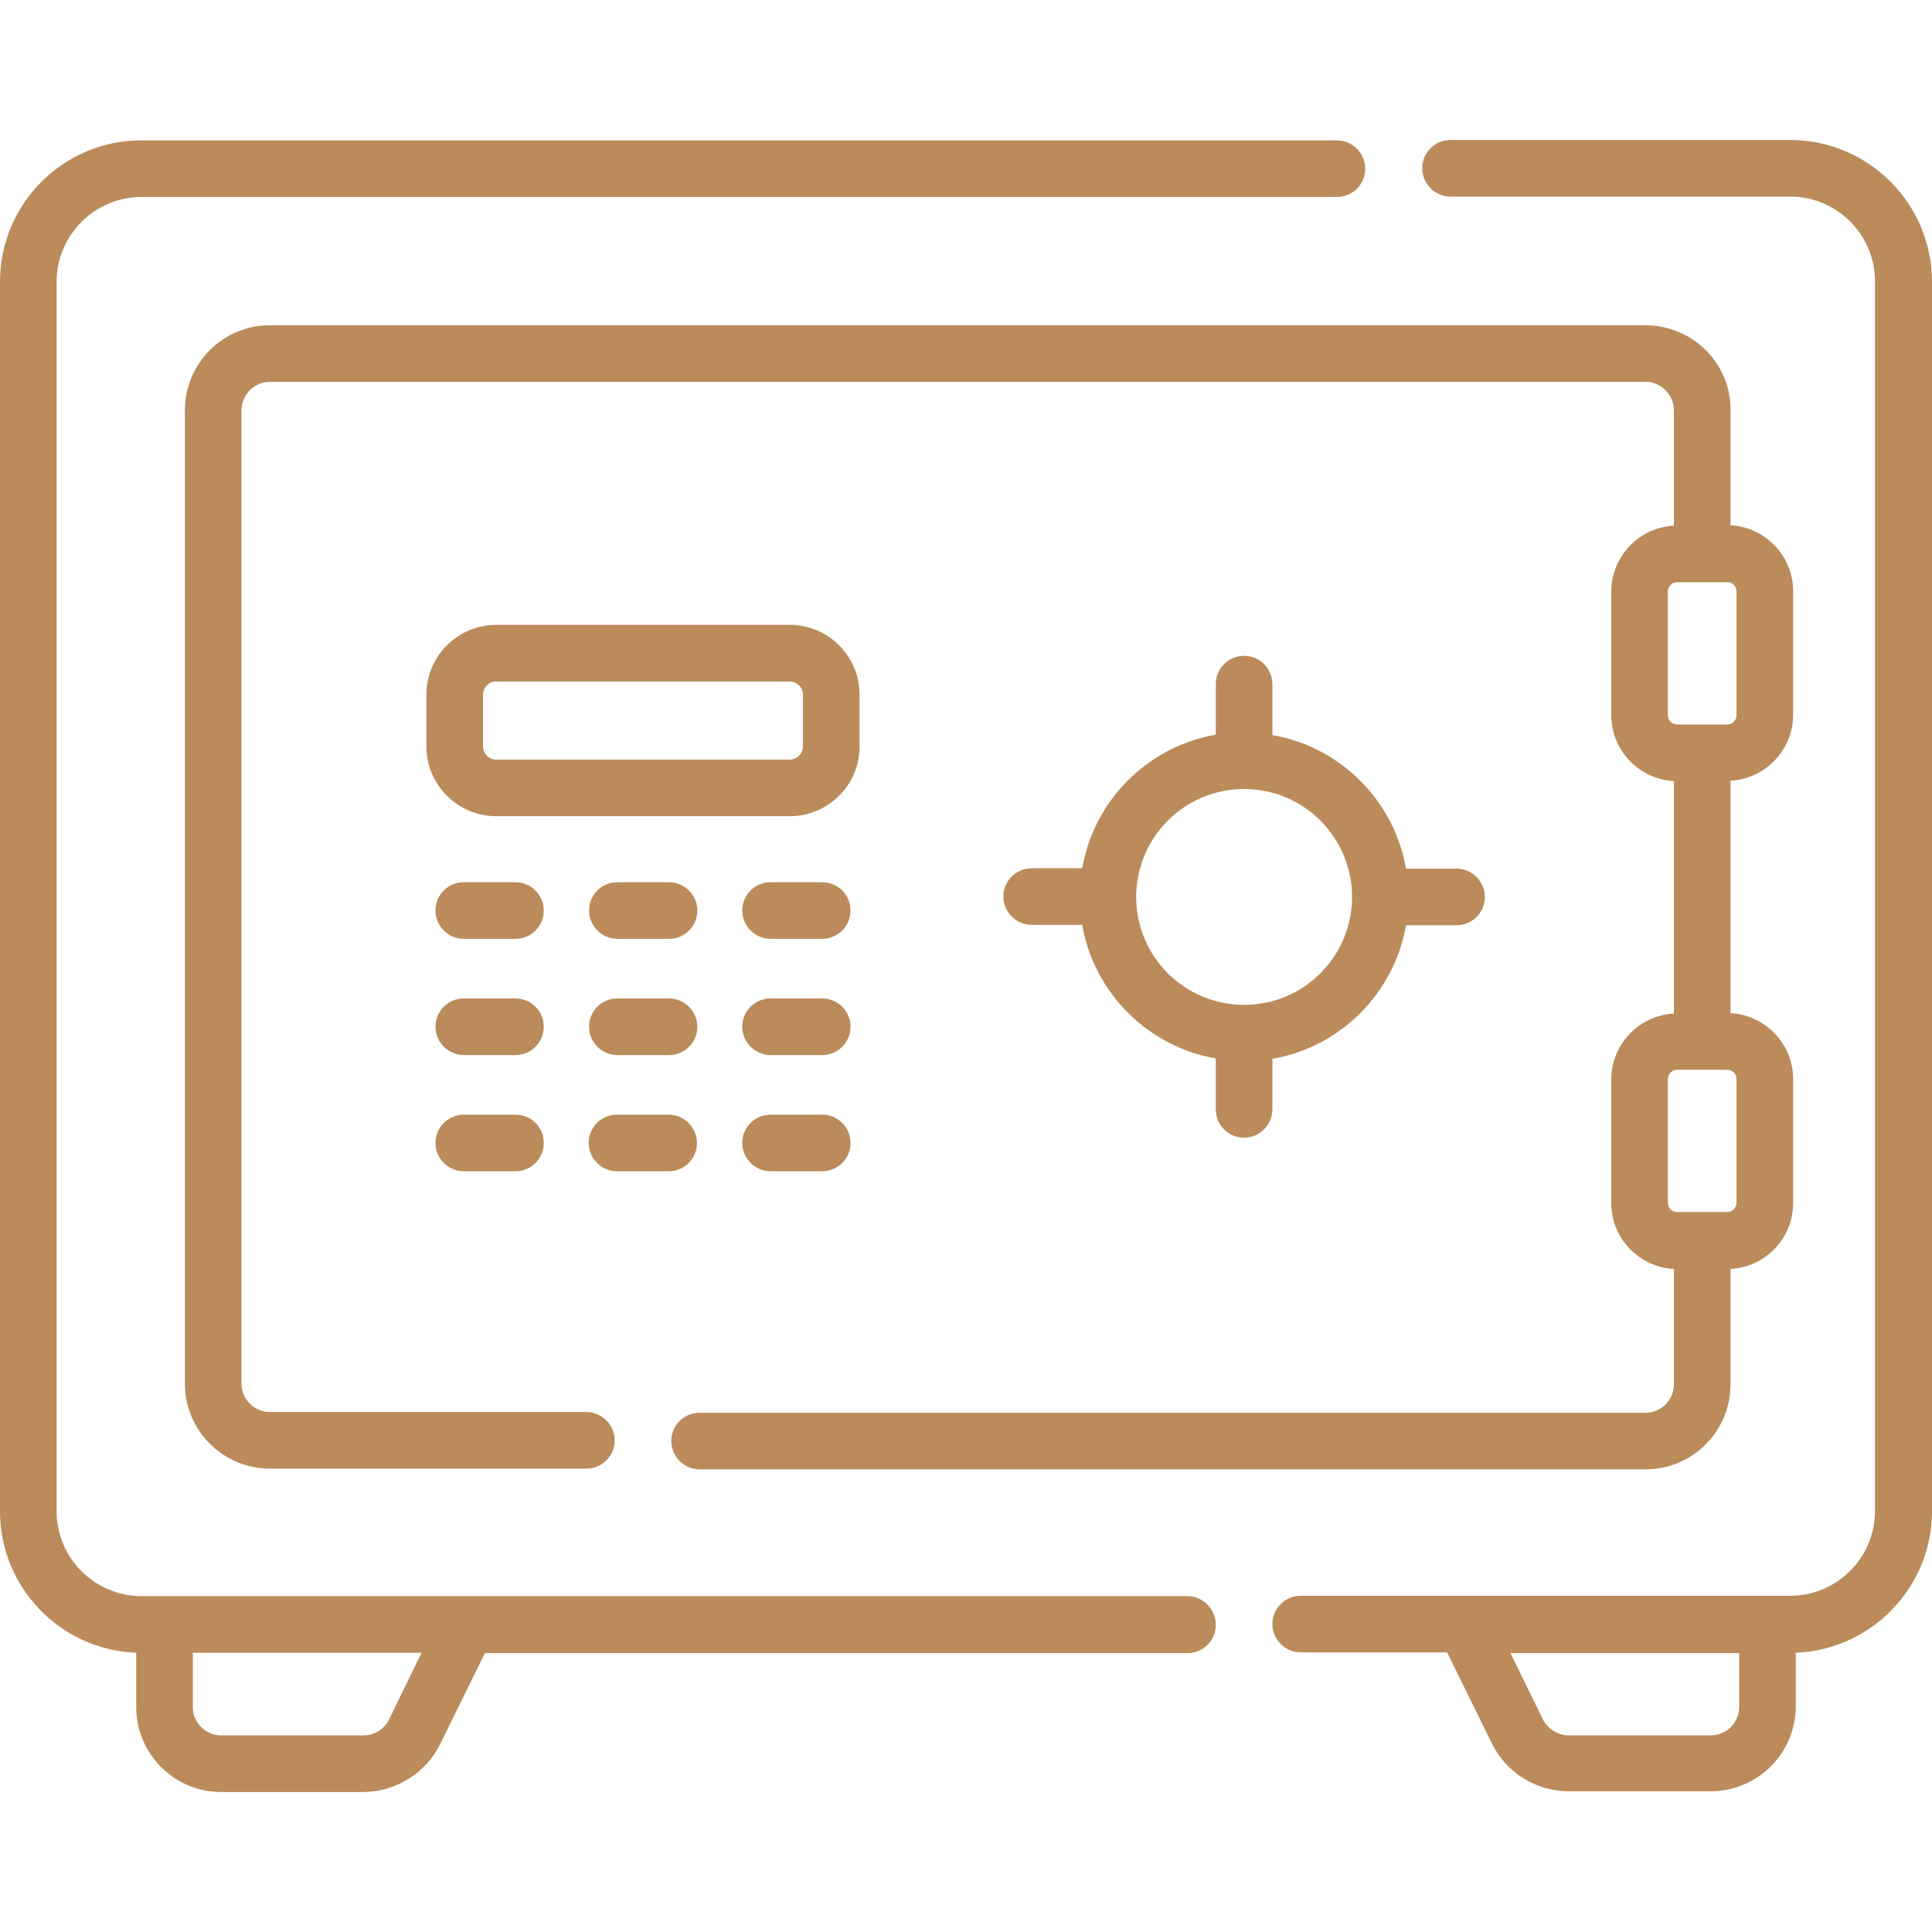
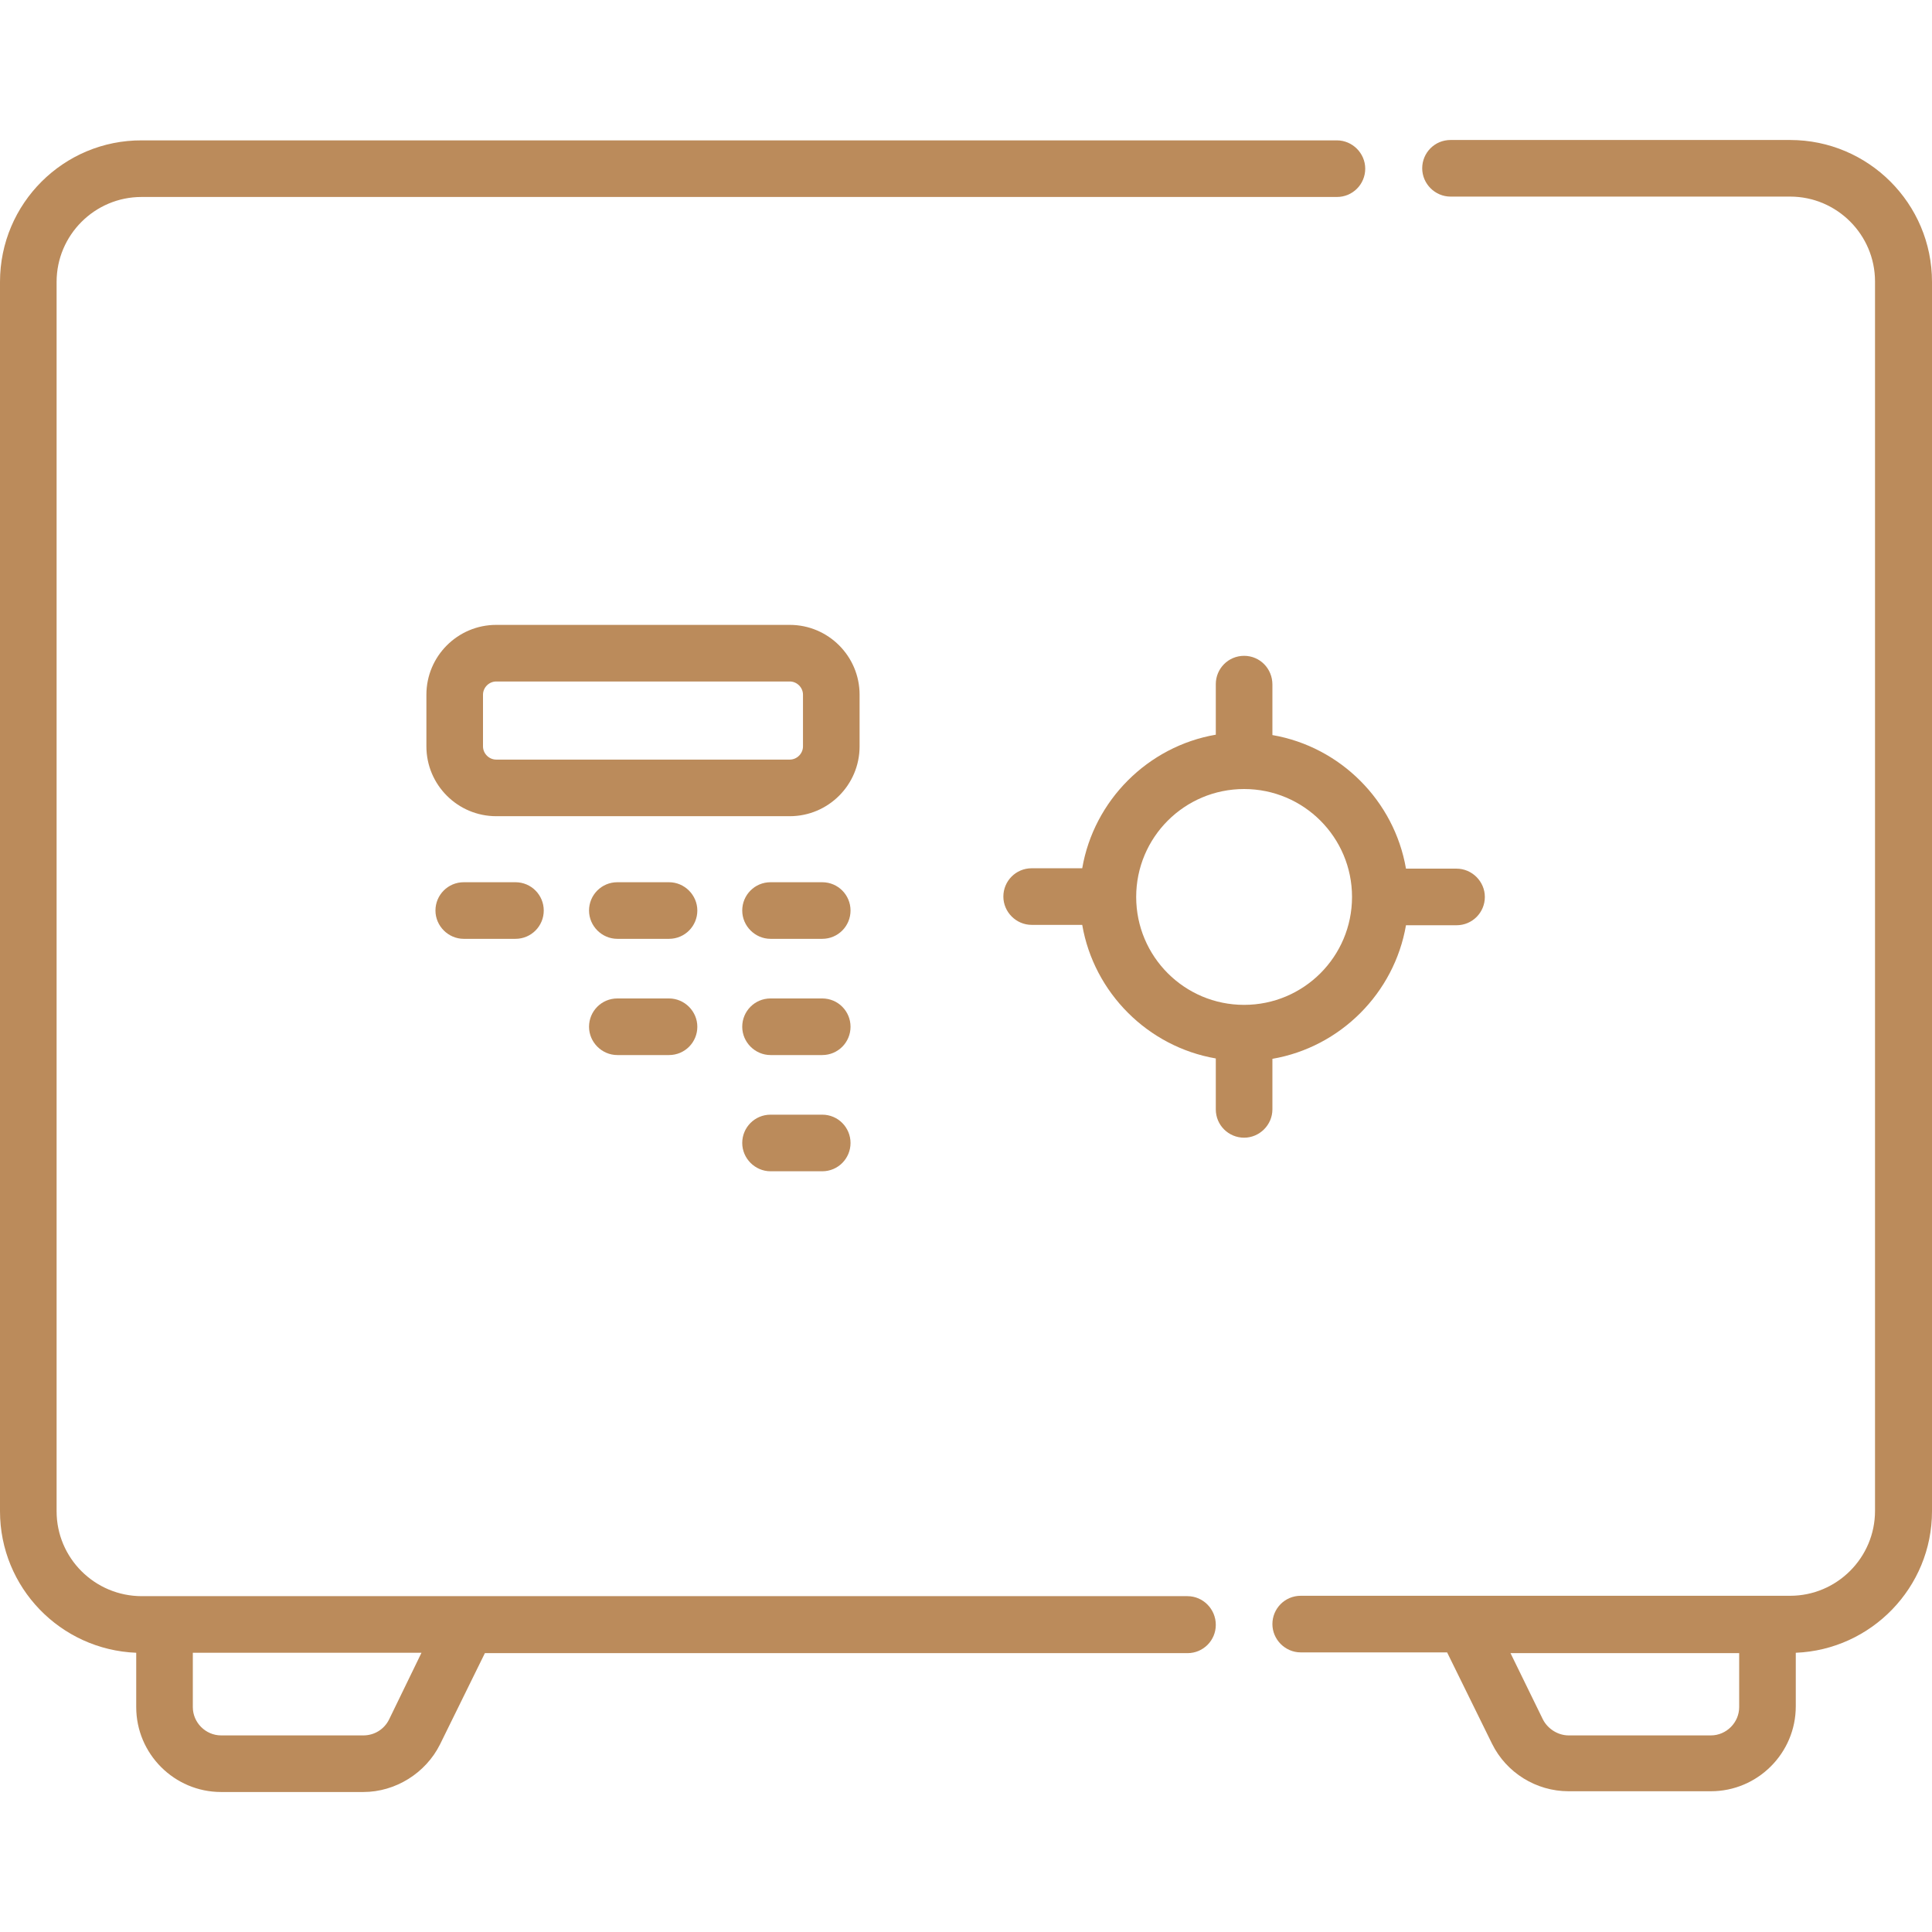
<svg xmlns="http://www.w3.org/2000/svg" version="1.1" id="Layer_1" x="0px" y="0px" viewBox="0 0 512 512" style="enable-background:new 0 0 512 512;" xml:space="preserve">
  <style type="text/css">
	.st0{fill:#BB8B5B;}
</style>
  <g>
    <path class="st0" d="M314.7,423H37.6C25.1,423,15,412.9,15,400.5V74.7c0-12.4,10.1-22.5,22.5-22.5h316.8c4.2,0,7.5-3.4,7.5-7.5   s-3.4-7.5-7.5-7.5H37.6C16.9,37.1,0,53.9,0,74.7v325.8c0,20.2,16,36.7,36.1,37.5v14.4c0,12.4,10.1,22.5,22.5,22.5h37.7   c8.5,0,16.5-5,20.3-12.6l11.9-24.2h186.2c4.2,0,7.5-3.4,7.5-7.5C322.2,426.4,318.8,423,314.7,423L314.7,423z M103.1,455.7   c-1.3,2.6-3.9,4.2-6.8,4.2H58.6c-4.1,0-7.5-3.4-7.5-7.5V438h60.6L103.1,455.7z" />
    <path class="st0" d="M474.4,37.1h-90c-4.2,0-7.5,3.4-7.5,7.5s3.4,7.5,7.5,7.5h90c12.4,0,22.5,10.1,22.5,22.5v325.8   c0,12.4-10.1,22.5-22.5,22.5H344.7c-4.2,0-7.5,3.4-7.5,7.5s3.4,7.5,7.5,7.5h38.8l11.9,24.2c3.8,7.7,11.7,12.6,20.3,12.6h37.7   c12.4,0,22.5-10.1,22.5-22.5V438c20-0.8,36.1-17.3,36.1-37.5V74.7C512,53.9,495.1,37.1,474.4,37.1L474.4,37.1z M453.4,459.9h-37.7   c-2.8,0-5.5-1.7-6.8-4.2l-8.6-17.6h60.6v14.3C460.9,456.5,457.5,459.9,453.4,459.9z" />
    <path class="st0" d="M136.6,233.8h-13.7c-4.2,0-7.5,3.4-7.5,7.5s3.4,7.5,7.5,7.5h13.7c4.2,0,7.5-3.4,7.5-7.5   C144.1,237.2,140.8,233.8,136.6,233.8z" />
    <path class="st0" d="M177.3,233.8h-13.7c-4.2,0-7.5,3.4-7.5,7.5s3.4,7.5,7.5,7.5h13.7c4.2,0,7.5-3.4,7.5-7.5   S181.4,233.8,177.3,233.8z" />
    <path class="st0" d="M217.9,233.8h-13.7c-4.2,0-7.5,3.4-7.5,7.5s3.4,7.5,7.5,7.5h13.7c4.2,0,7.5-3.4,7.5-7.5   S222.1,233.8,217.9,233.8z" />
-     <path class="st0" d="M136.6,264.6h-13.7c-4.2,0-7.5,3.4-7.5,7.5s3.4,7.5,7.5,7.5h13.7c4.2,0,7.5-3.4,7.5-7.5   C144.1,268,140.8,264.6,136.6,264.6z" />
    <path class="st0" d="M177.3,264.6h-13.7c-4.2,0-7.5,3.4-7.5,7.5s3.4,7.5,7.5,7.5h13.7c4.2,0,7.5-3.4,7.5-7.5   S181.4,264.6,177.3,264.6z" />
    <path class="st0" d="M217.9,264.6h-13.7c-4.2,0-7.5,3.4-7.5,7.5s3.4,7.5,7.5,7.5h13.7c4.2,0,7.5-3.4,7.5-7.5   S222.1,264.6,217.9,264.6z" />
-     <path class="st0" d="M136.6,295.4h-13.7c-4.2,0-7.5,3.4-7.5,7.5s3.4,7.5,7.5,7.5h13.7c4.2,0,7.5-3.4,7.5-7.5   C144.1,298.7,140.8,295.4,136.6,295.4z" />
-     <path class="st0" d="M163.5,310.4h13.7c4.2,0,7.5-3.4,7.5-7.5s-3.4-7.5-7.5-7.5h-13.7c-4.2,0-7.5,3.4-7.5,7.5   C156,307,159.4,310.4,163.5,310.4z" />
    <path class="st0" d="M217.9,295.4h-13.7c-4.2,0-7.5,3.4-7.5,7.5s3.4,7.5,7.5,7.5h13.7c4.2,0,7.5-3.4,7.5-7.5   S222.1,295.4,217.9,295.4z" />
    <path class="st0" d="M329.7,173.8c-4.2,0-7.5,3.4-7.5,7.5v13.4c-18,3.1-32.3,17.4-35.4,35.4h-13.4c-4.2,0-7.5,3.4-7.5,7.5   s3.4,7.5,7.5,7.5h13.4c3.1,18,17.4,32.3,35.4,35.4V294c0,4.2,3.4,7.5,7.5,7.5s7.5-3.4,7.5-7.5v-13.4c18-3.1,32.3-17.4,35.4-35.4   h13.4c4.2,0,7.5-3.4,7.5-7.5s-3.4-7.5-7.5-7.5h-13.4c-3.1-18-17.4-32.3-35.4-35.4v-13.4C337.2,177.2,333.9,173.8,329.7,173.8   L329.7,173.8z M358.3,237.7c0,15.8-12.8,28.6-28.6,28.6s-28.6-12.8-28.6-28.6s12.8-28.6,28.6-28.6   C345.5,209.1,358.3,221.9,358.3,237.7z" />
    <path class="st0" d="M227.8,197.8v-13.7c0-10.2-8.3-18.5-18.5-18.5h-77.8c-10.2,0-18.5,8.3-18.5,18.5v13.7   c0,10.2,8.3,18.5,18.5,18.5h77.8C219.5,216.3,227.8,208,227.8,197.8z M128,197.8v-13.7c0-1.9,1.6-3.5,3.5-3.5h77.8   c1.9,0,3.5,1.6,3.5,3.5v13.7c0,1.9-1.6,3.5-3.5,3.5h-77.8C129.6,201.3,128,199.7,128,197.8z" />
-     <path class="st0" d="M436.1,86.2H71.5c-12.4,0-22.5,10.1-22.5,22.5v258c0,12.4,10.1,22.5,22.5,22.5h83.9c4.2,0,7.5-3.4,7.5-7.5   s-3.4-7.5-7.5-7.5H71.5c-4.1,0-7.5-3.4-7.5-7.5v-258c0-4.1,3.4-7.5,7.5-7.5h364.6c4.1,0,7.5,3.4,7.5,7.5v30.6   c-9.2,0.5-16.6,8.1-16.6,17.5v32.7c0,9.4,7.4,17,16.6,17.5v61.6c-9.2,0.5-16.6,8.1-16.6,17.5v32.7c0,9.4,7.4,17,16.6,17.5v30.6   c0,4.1-3.4,7.5-7.5,7.5H185.4c-4.2,0-7.5,3.4-7.5,7.5s3.4,7.5,7.5,7.5h250.7c12.4,0,22.5-10.1,22.5-22.5v-30.6   c9.2-0.5,16.6-8.1,16.6-17.5V286c0-9.4-7.4-17-16.6-17.5v-61.6c9.2-0.5,16.6-8.1,16.6-17.5v-32.7c0-9.4-7.4-17-16.6-17.5v-30.6   C458.7,96.3,448.5,86.2,436.1,86.2z M460.2,286v32.7c0,1.4-1.1,2.5-2.5,2.5h-13.2c-1.4,0-2.5-1.1-2.5-2.5V286   c0-1.4,1.1-2.5,2.5-2.5h13.2C459.1,283.5,460.2,284.6,460.2,286z M460.2,156.8v32.7c0,1.4-1.1,2.5-2.5,2.5h-13.2   c-1.4,0-2.5-1.1-2.5-2.5v-32.7c0-1.4,1.1-2.5,2.5-2.5h13.2C459.1,154.2,460.2,155.4,460.2,156.8L460.2,156.8z" />
  </g>
</svg>